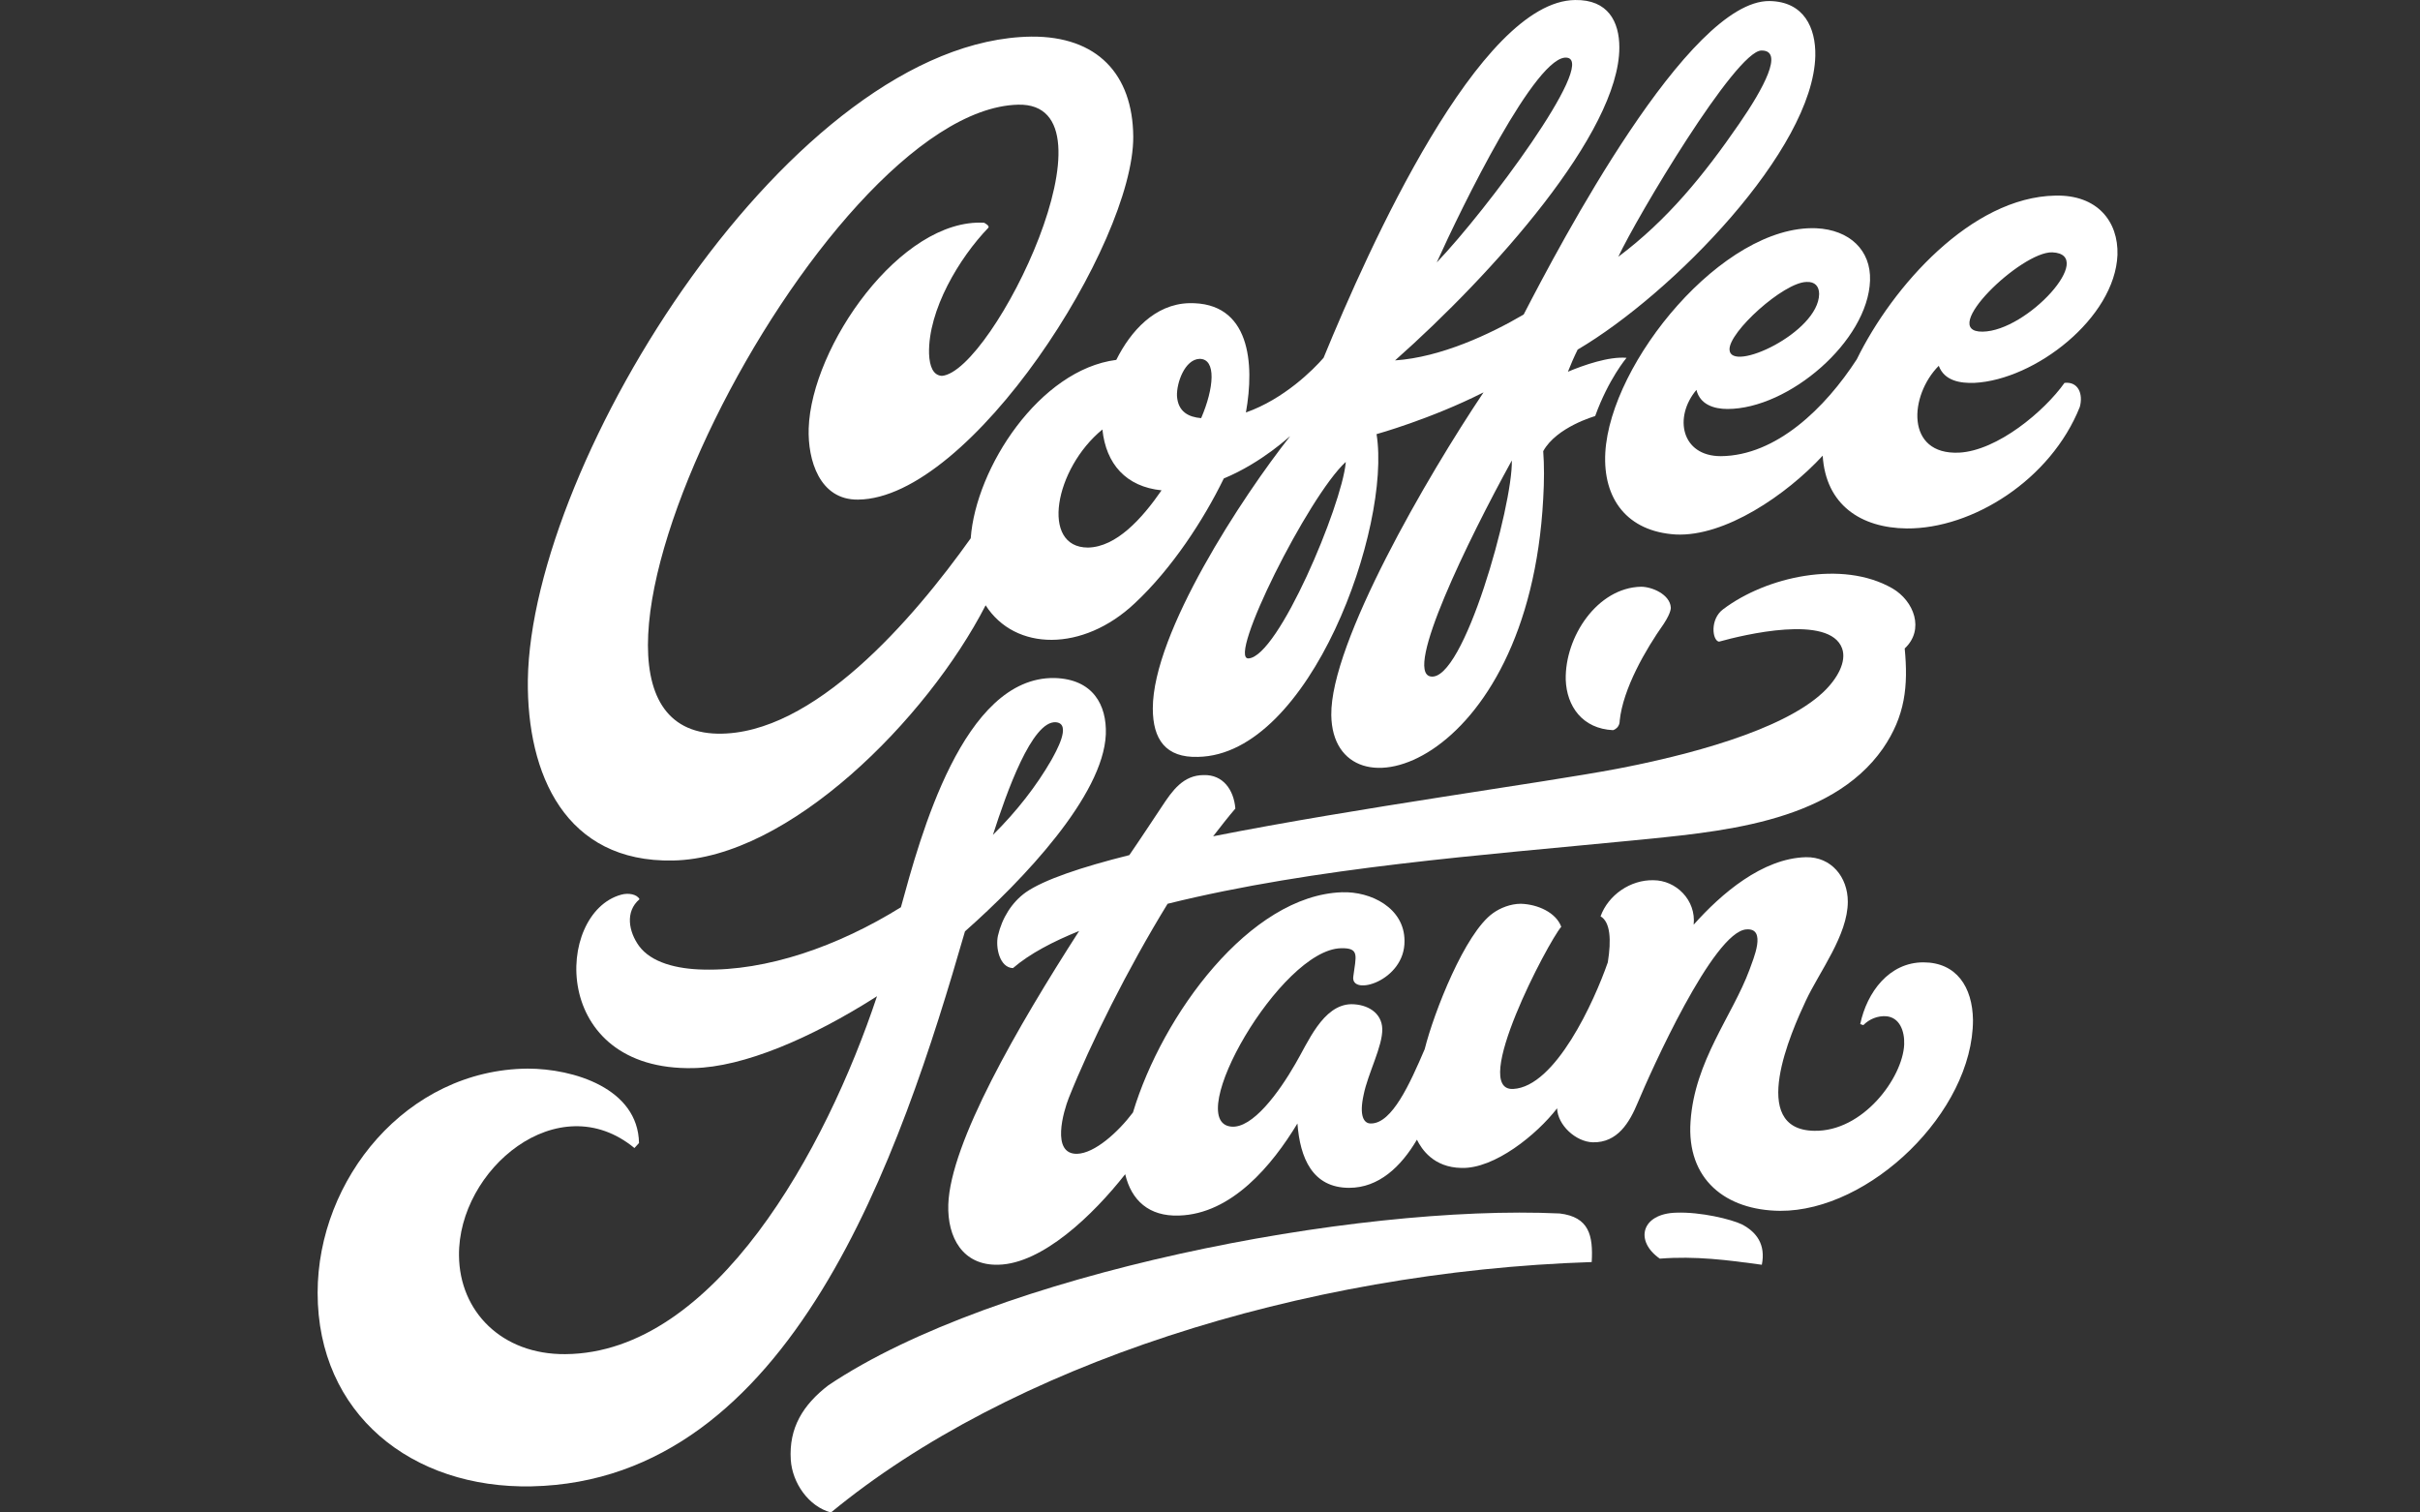
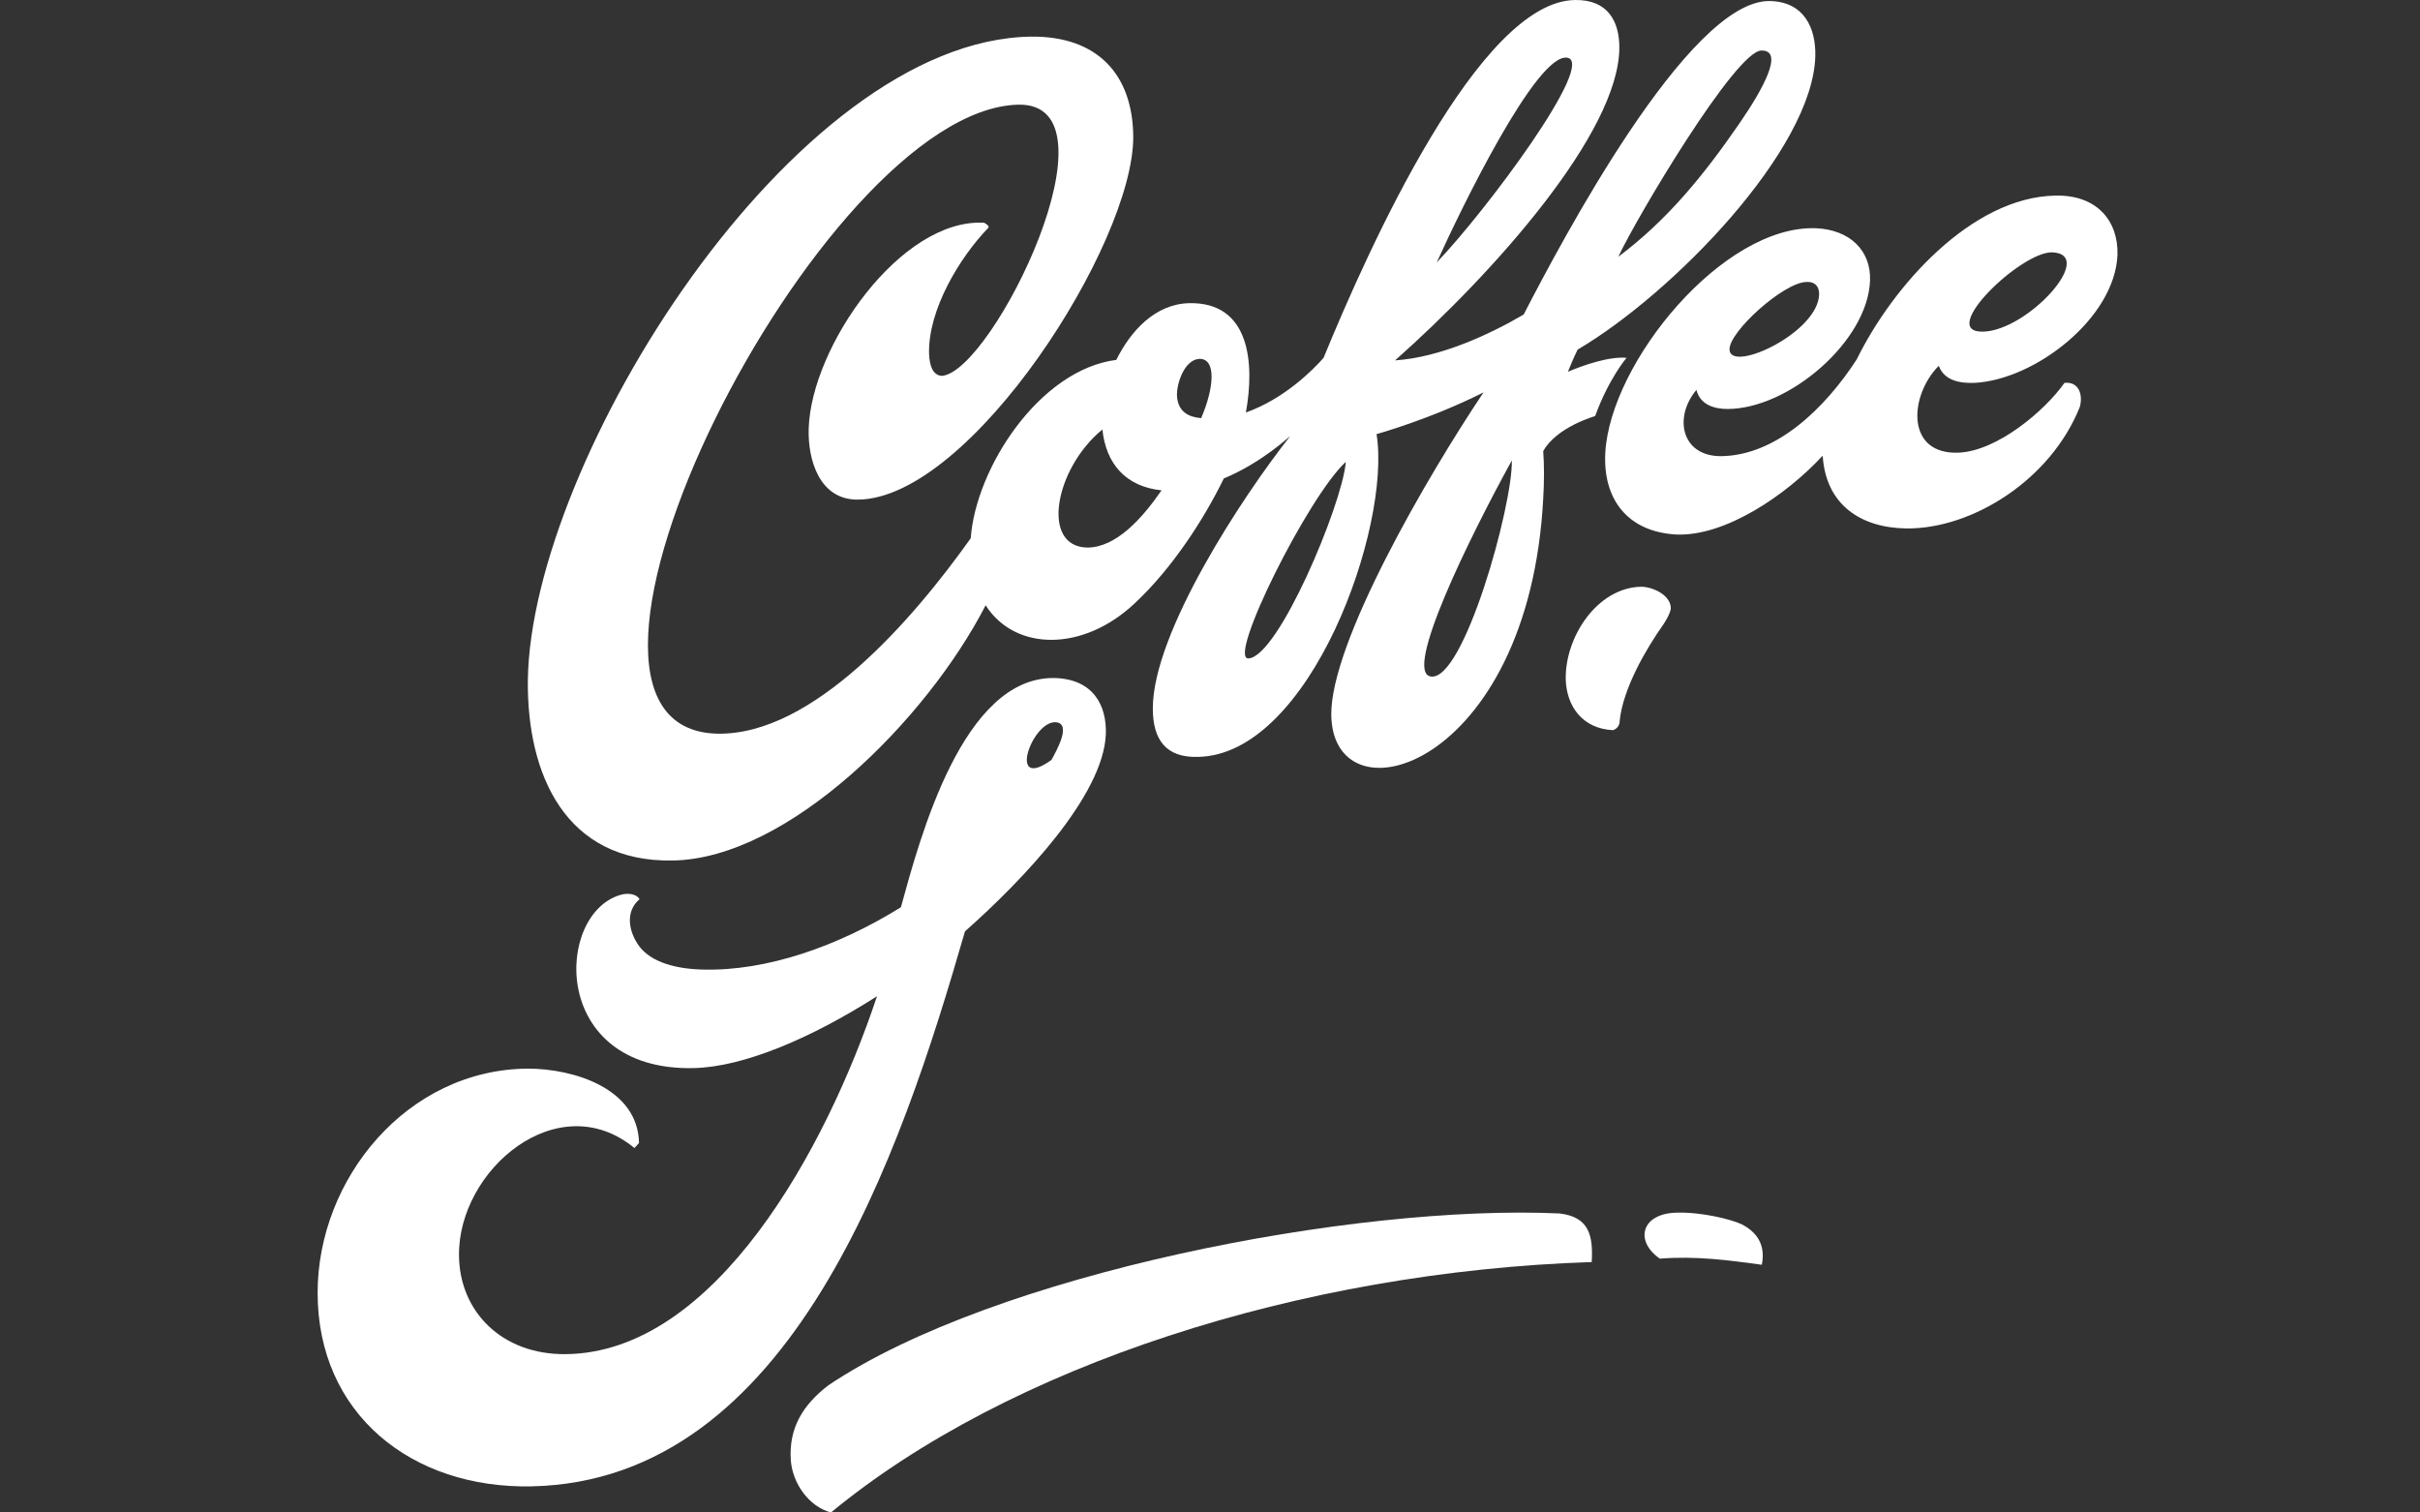
<svg xmlns="http://www.w3.org/2000/svg" width="160px" height="100px" viewBox="0 0 160 100" version="1.1">
  <rect x="0" y="0" width="160" height="100" fill="#333333" stroke="none" />
  <title>coffeestain copy</title>
  <g id="coffeestain-copy" stroke="none" stroke-width="1" fill="none" fill-rule="evenodd">
    <g id="coffeestain-logo-3-copy" transform="translate(21, 0)" fill="#FFFFFF" fill-rule="nonzero">
      <g id="coffeestain-logo">
-         <path d="M106.162,63.627 C103.905,63.627 102.434,65.599 101.99,67.709 L102.195,67.778 C102.605,67.363 103.153,67.155 103.7,67.19 C104.589,67.259 104.931,68.158 104.897,69.058 C104.794,71.271 102.161,74.834 98.946,74.764 C94.534,74.695 97.441,68.193 98.399,66.152 C99.288,64.25 101.169,61.829 101.169,59.615 C101.169,57.99 100.075,56.641 98.399,56.675 C95.526,56.745 92.79,59.096 90.978,61.137 C91.149,59.512 89.815,58.197 88.31,58.197 C86.805,58.163 85.335,59.166 84.822,60.584 C85.472,60.964 85.54,62.14 85.301,63.627 C84.411,66.187 81.846,71.859 79.042,71.998 C76.169,72.136 81.334,62.313 82.223,61.275 C81.881,60.342 80.684,59.788 79.555,59.754 C78.871,59.754 78.187,60.03 77.708,60.376 C75.862,61.691 73.81,66.913 73.194,69.369 C72.202,71.686 71.04,74.246 69.672,74.28 C69.159,74.315 68.851,73.761 69.159,72.378 C69.432,70.994 70.424,69.161 70.39,68.02 C70.356,66.948 69.398,66.394 68.338,66.394 C66.457,66.429 65.465,68.954 64.644,70.337 C63.55,72.24 61.806,74.626 60.404,74.488 C57.155,74.177 63.653,62.797 67.654,62.694 C68.919,62.659 68.646,63.212 68.475,64.561 C68.269,65.91 71.895,64.873 71.86,62.209 C71.86,60.03 69.637,58.924 67.722,58.993 C61.635,59.2 55.855,67.086 53.906,73.554 C52.914,74.868 51.375,76.252 50.212,76.286 C48.468,76.321 49.323,73.45 49.665,72.586 C51.101,68.988 53.564,64.042 56.197,59.754 C65.978,57.333 77.093,56.537 86.942,55.569 C92.414,55.015 100.006,54.496 103.495,49.481 C104.965,47.337 105.17,45.365 104.931,42.875 C106.265,41.63 105.547,39.728 104.11,38.898 C100.793,36.995 95.766,38.137 92.927,40.281 C92.038,40.938 92.209,42.356 92.653,42.425 C94.261,41.976 99.972,40.592 100.793,42.875 C101.101,43.74 100.485,44.881 99.527,45.78 C96.792,48.34 90.43,49.965 85.916,50.83 C80.992,51.764 68.817,53.39 59.207,55.292 C59.72,54.635 60.198,54.012 60.677,53.459 C60.575,52.214 59.856,51.211 58.591,51.245 C57.223,51.245 56.505,52.283 55.821,53.32 C55.24,54.185 54.521,55.292 53.666,56.537 C50.486,57.333 48.023,58.163 46.827,58.993 C45.903,59.65 45.253,60.687 44.98,61.863 C44.809,62.624 45.082,63.973 45.972,64.008 C47.1,63.039 48.639,62.244 50.349,61.552 C46.279,67.882 41.833,75.56 41.697,79.641 C41.628,81.82 42.654,83.688 45.014,83.619 C47.921,83.55 51.272,80.333 53.393,77.635 C53.803,79.365 54.966,80.437 56.949,80.368 C60.438,80.264 63.105,77.047 64.781,74.28 C64.952,76.563 65.773,78.535 68.201,78.535 C70.15,78.535 71.621,77.151 72.681,75.352 C72.989,75.975 73.775,77.186 75.622,77.22 C77.811,77.289 80.615,75.007 81.949,73.277 C81.983,74.384 83.18,75.491 84.309,75.525 C85.95,75.56 86.737,74.211 87.284,72.897 C88.139,70.856 92.277,61.587 94.466,61.448 C95.834,61.345 94.911,63.42 94.671,64.112 C93.543,67.155 91.046,70.13 90.772,74.142 C90.499,77.981 93.098,80.022 96.689,80.056 C102.605,80.091 109.445,73.519 109.445,67.432 C109.411,65.253 108.351,63.627 106.162,63.627 Z" id="Path" />
        <path d="M115.497,25.314 C114.151,27.206 111.054,29.795 108.53,29.927 C104.962,30.093 105.231,26.143 107.183,24.185 C107.553,25.181 108.597,25.347 109.539,25.314 C113.545,25.114 118.829,21.032 118.998,16.85 C119.065,14.626 117.651,12.866 114.891,12.933 C109.337,13.032 104.12,18.941 101.764,23.754 C99.677,26.973 96.446,30.127 92.777,30.16 C90.151,30.16 89.646,27.571 91.161,25.778 C91.397,26.741 92.306,27.04 93.214,27.04 C97.254,27.04 102.504,22.559 102.639,18.542 C102.706,16.551 101.293,15.19 99.071,15.09 C92.911,14.858 85.473,23.953 85.136,29.927 C84.968,32.981 86.583,35.139 89.781,35.338 C93.046,35.504 97.119,32.716 99.509,30.127 C99.711,33.379 102.033,34.906 105.063,34.939 C109.405,34.973 114.588,31.72 116.507,26.907 C116.743,26.044 116.406,25.214 115.497,25.314 Z M114.689,16.684 C117.651,16.816 113.04,21.895 110.078,21.928 C107.082,21.961 112.636,16.617 114.689,16.684 Z M98.432,18.642 C99.004,18.609 99.273,18.941 99.273,19.439 C99.239,21.994 93.416,24.683 93.349,23.123 C93.282,21.961 96.917,18.675 98.432,18.642 Z" id="Shape" />
        <path d="M94.17,80.953 C93.462,80.612 91.438,80.116 89.819,80.178 C87.525,80.24 87.053,82.039 88.739,83.217 C91.1,83.031 93.225,83.311 95.485,83.621 C95.755,82.256 95.114,81.449 94.17,80.953 Z" id="Path" />
        <path d="M89.465,40.152 C89.402,39.311 88.245,38.793 87.494,38.793 C84.616,38.858 82.457,42.094 82.52,44.942 C82.582,46.69 83.615,48.179 85.648,48.276 C86.117,48.114 86.086,47.661 86.086,47.661 C86.305,45.525 87.807,42.936 88.996,41.253 C89.527,40.444 89.465,40.152 89.465,40.152 Z" id="Path" />
-         <path d="M52.113,48.551 C52.181,46.623 51.273,44.895 48.718,44.828 C42.666,44.729 39.841,55.331 38.564,59.984 C34.395,62.576 29.688,64.205 25.519,64.105 C23.737,64.072 22.056,63.64 21.249,62.543 C20.576,61.612 20.307,60.283 21.282,59.452 C21.114,59.12 20.543,59.02 20.072,59.153 C15.668,60.35 15.331,70.819 24.846,70.619 C28.141,70.553 32.613,68.659 36.984,65.867 C33.622,75.97 26.258,89.464 16.374,89.531 C12.171,89.564 9.38,86.706 9.347,83.016 C9.28,77.333 15.903,71.749 20.946,75.904 L21.249,75.572 C21.182,71.949 16.912,70.653 13.886,70.653 C5.884,70.719 0,77.965 0,85.476 C0,93.486 6.22,98.438 14.155,98.272 C31.335,97.906 38.53,76.369 42.8,61.579 C46.633,58.189 51.945,52.606 52.113,48.551 Z M48.818,47.753 C49.894,47.853 48.785,49.747 48.516,50.246 C47.541,51.941 46.23,53.636 44.649,55.198 C45.557,52.373 47.238,47.62 48.818,47.753 Z" id="Shape" />
+         <path d="M52.113,48.551 C52.181,46.623 51.273,44.895 48.718,44.828 C42.666,44.729 39.841,55.331 38.564,59.984 C34.395,62.576 29.688,64.205 25.519,64.105 C23.737,64.072 22.056,63.64 21.249,62.543 C20.576,61.612 20.307,60.283 21.282,59.452 C21.114,59.12 20.543,59.02 20.072,59.153 C15.668,60.35 15.331,70.819 24.846,70.619 C28.141,70.553 32.613,68.659 36.984,65.867 C33.622,75.97 26.258,89.464 16.374,89.531 C12.171,89.564 9.38,86.706 9.347,83.016 C9.28,77.333 15.903,71.749 20.946,75.904 L21.249,75.572 C21.182,71.949 16.912,70.653 13.886,70.653 C5.884,70.719 0,77.965 0,85.476 C0,93.486 6.22,98.438 14.155,98.272 C31.335,97.906 38.53,76.369 42.8,61.579 C46.633,58.189 51.945,52.606 52.113,48.551 Z M48.818,47.753 C49.894,47.853 48.785,49.747 48.516,50.246 C45.557,52.373 47.238,47.62 48.818,47.753 Z" id="Shape" />
        <path d="M82.119,80.23 C68.536,79.601 44.765,84.204 33.771,91.589 C32.09,92.88 31.148,94.403 31.283,96.523 C31.384,98.046 32.46,99.603 33.939,100 C45.707,90.297 64.972,84.071 84.237,83.442 C84.338,81.687 84.069,80.462 82.119,80.23 Z" id="Path" />
        <path d="M23.489,56.894 C31.141,56.758 40.289,47.554 44.166,40.02 C46.105,43.054 50.594,43.122 54.028,39.884 C56.477,37.6 58.585,34.362 59.912,31.635 C62.462,30.578 64.299,28.805 64.299,28.839 C61.17,32.794 55.219,41.827 55.219,46.838 C55.219,48.883 56.069,50.111 58.211,50.042 C65.625,49.906 70.998,34.839 70.012,28.703 C70.012,28.703 73.583,27.714 77.086,25.942 C73.379,31.464 66.951,42.509 67.019,47.281 C67.121,54.508 80.078,50.861 81.031,32.964 C81.099,31.805 81.099,30.748 81.031,29.828 C81.915,28.226 84.465,27.51 84.465,27.51 C85.35,25.056 86.54,23.658 86.54,23.658 C85.384,23.556 83.717,24.135 82.663,24.578 C82.867,24.067 83.071,23.59 83.309,23.113 C89.567,19.431 98.885,9.886 99.021,3.682 C99.055,1.841 98.273,0.103 95.994,0.069 C90.621,0.001 82.119,16.193 79.738,20.795 C77.528,22.09 74.263,23.624 71.236,23.828 C77.698,18.102 86.064,8.761 86.064,3.137 C86.064,1.432 85.316,-0.034 83.139,0.001 C76.814,0.069 69.502,16.363 66.509,23.658 C65.829,24.442 63.891,26.385 61.374,27.271 C61.952,24.067 61.68,19.942 57.599,20.045 C55.355,20.113 53.756,21.885 52.804,23.794 C47.737,24.442 43.52,30.919 43.18,35.589 C39.371,40.941 32.774,48.611 26.448,48.508 C12.573,48.236 33.216,7.261 46.309,6.921 C53.348,6.75 44.642,24.578 41.275,24.851 C40.697,24.817 40.459,24.237 40.425,23.385 C40.357,20.488 42.432,17.045 44.336,15.068 C44.472,14.931 44.064,14.727 44.064,14.727 C38.555,14.42 32.637,22.908 32.467,28.328 C32.399,30.407 33.182,33.066 35.732,33.032 C43.18,32.964 53.96,16.09 53.926,9.034 C53.892,4.909 51.546,2.387 47.193,2.421 C31.447,2.625 14.103,30.442 13.899,44.963 C13.831,51.201 16.382,57.031 23.489,56.894 Z M95.45,3.341 C96.98,3.307 95.586,5.864 93.988,8.182 C91.641,11.591 89.227,14.556 85.996,16.977 C87.22,14.352 93.75,3.375 95.45,3.341 Z M73.583,44.725 C71.815,44.418 76.032,35.759 78.956,30.442 C79.024,33.407 75.759,45.134 73.583,44.725 Z M82.629,3.818 C84.533,4.159 77.29,13.909 73.991,17.352 C75.589,13.806 80.623,3.444 82.629,3.818 Z M67.972,30.544 C67.972,30.578 67.972,30.578 67.972,30.612 C67.7,33.441 63.517,43.429 61.544,43.532 C60.116,43.6 65.489,32.828 67.972,30.544 Z M58.313,23.726 C59.436,23.726 59.266,25.669 58.415,27.646 C57.599,27.578 56.885,27.237 56.817,26.181 C56.783,25.328 57.327,23.76 58.313,23.726 Z M51.886,28.396 C52.124,30.68 53.45,32.18 55.797,32.419 C54.505,34.294 52.804,36.168 50.934,36.203 C47.771,36.203 48.723,30.987 51.886,28.396 Z" id="Shape" />
      </g>
    </g>
  </g>
</svg>